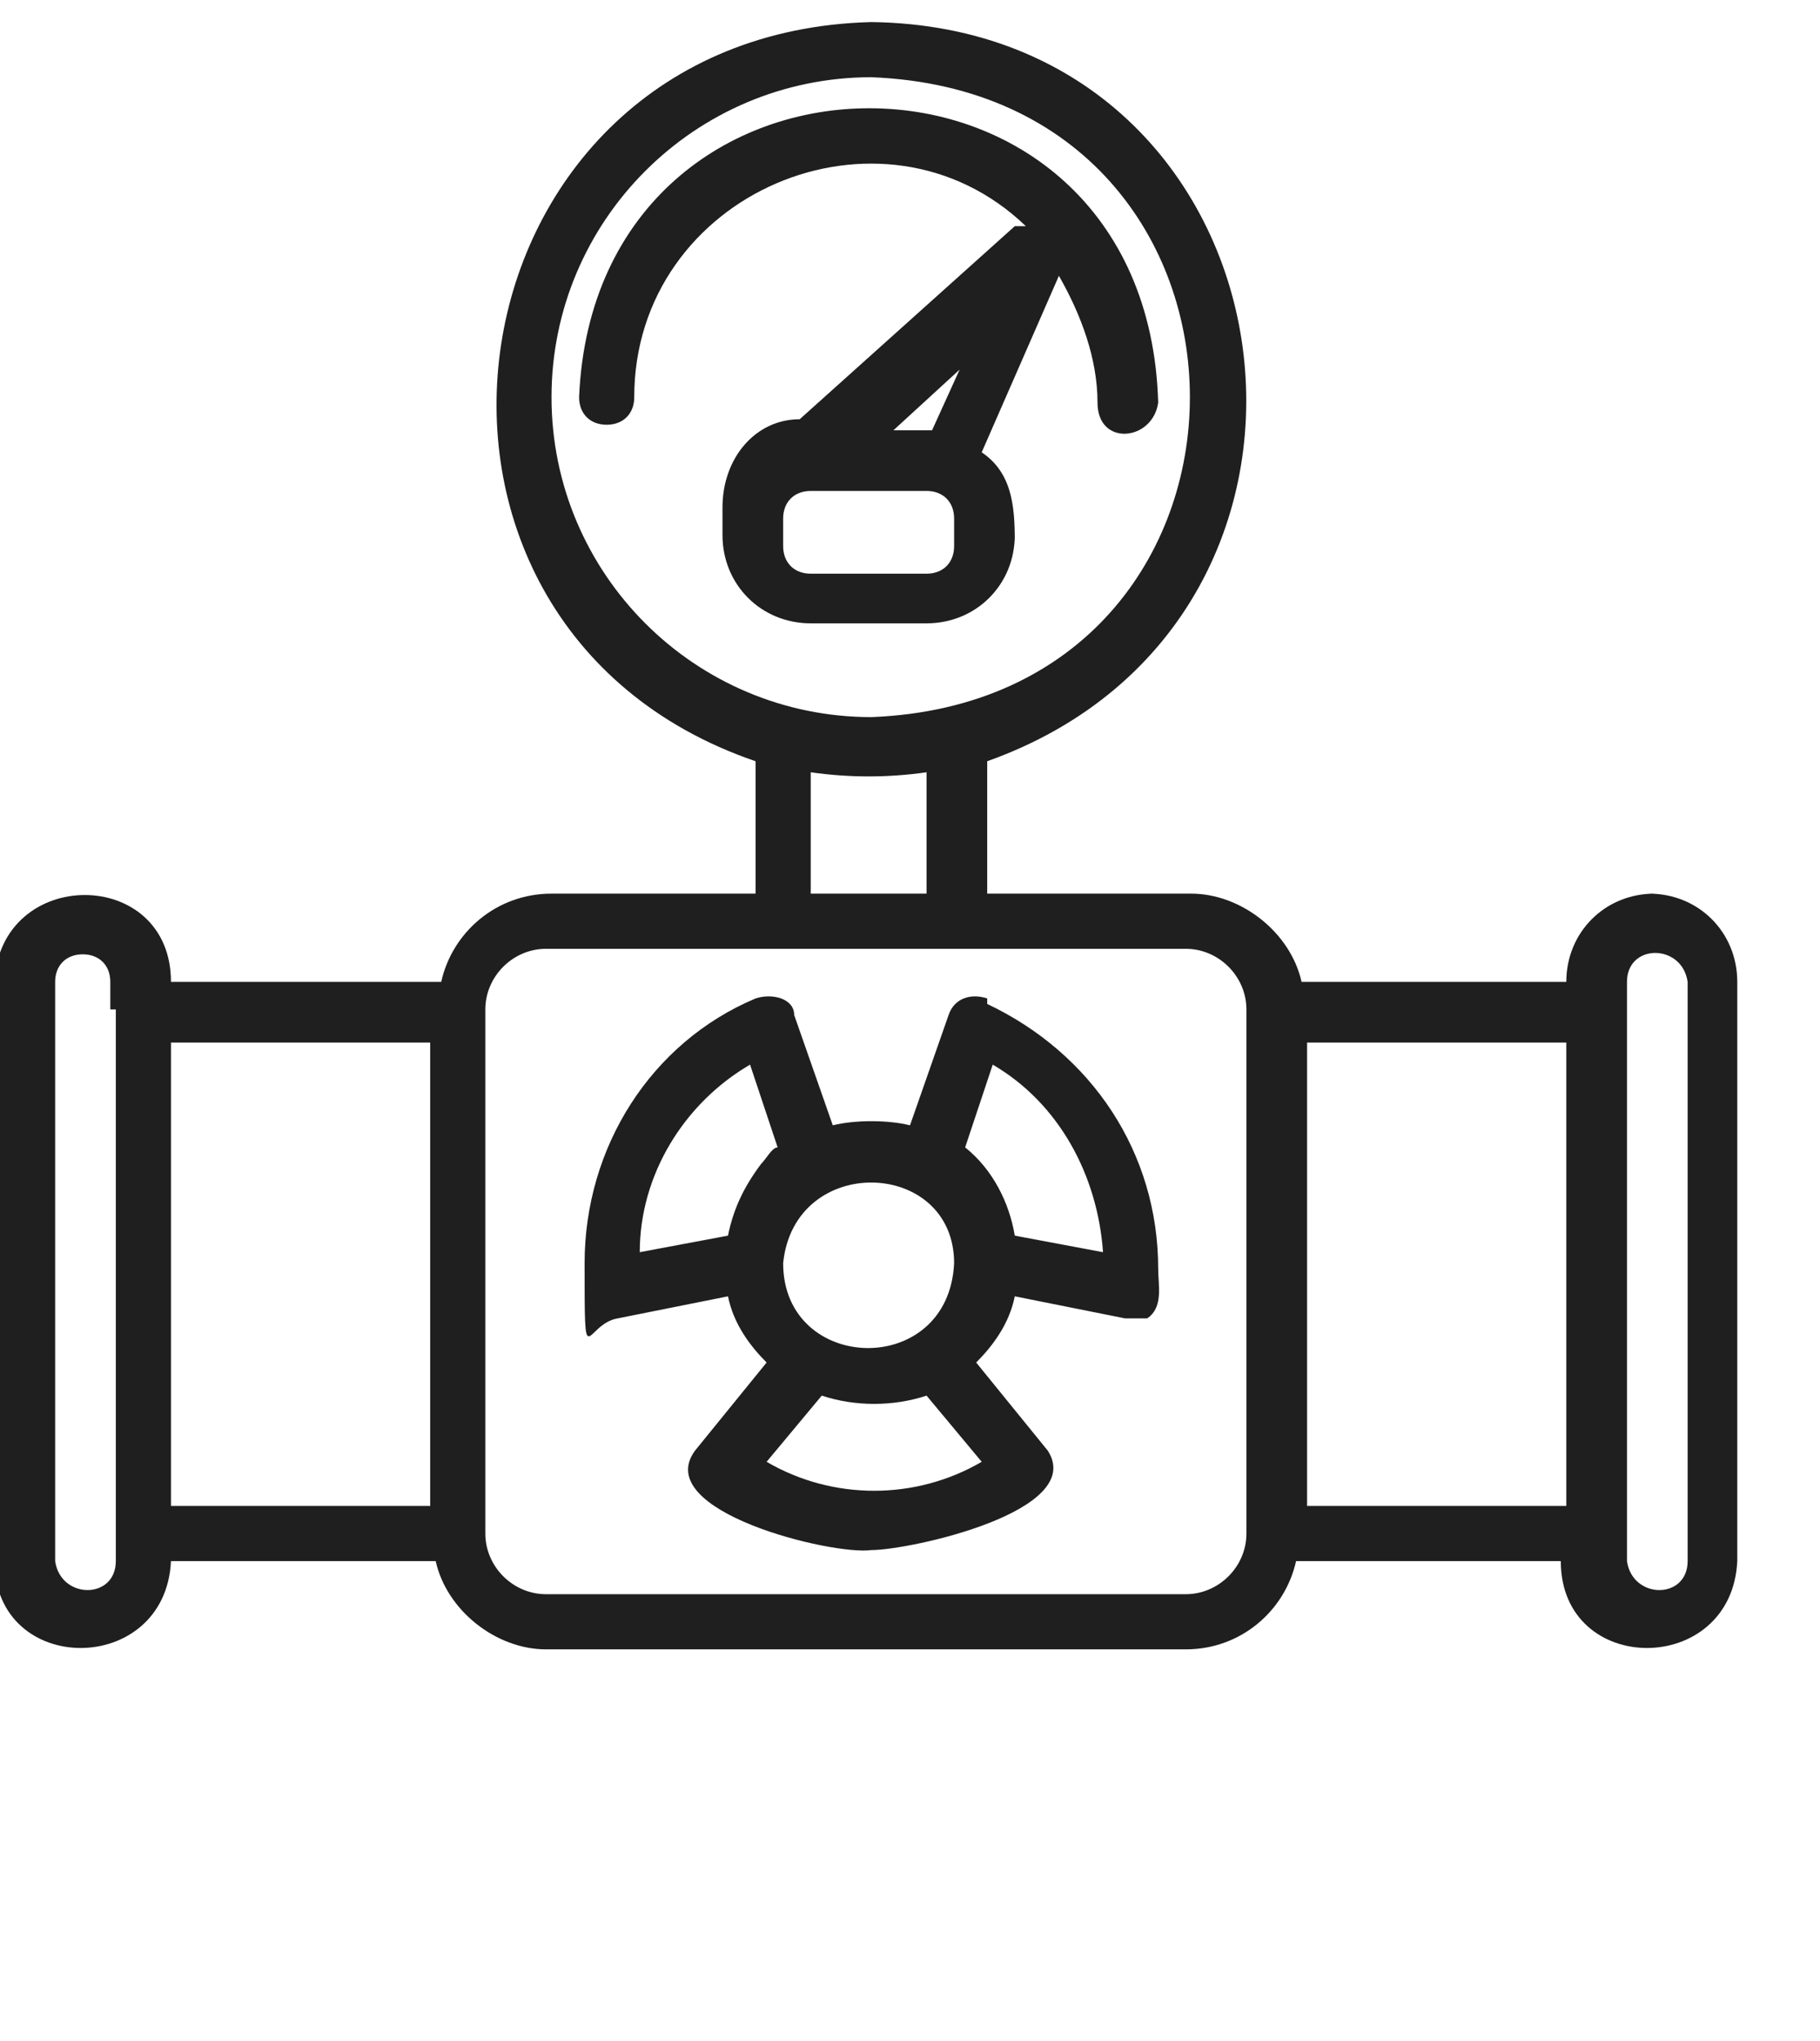
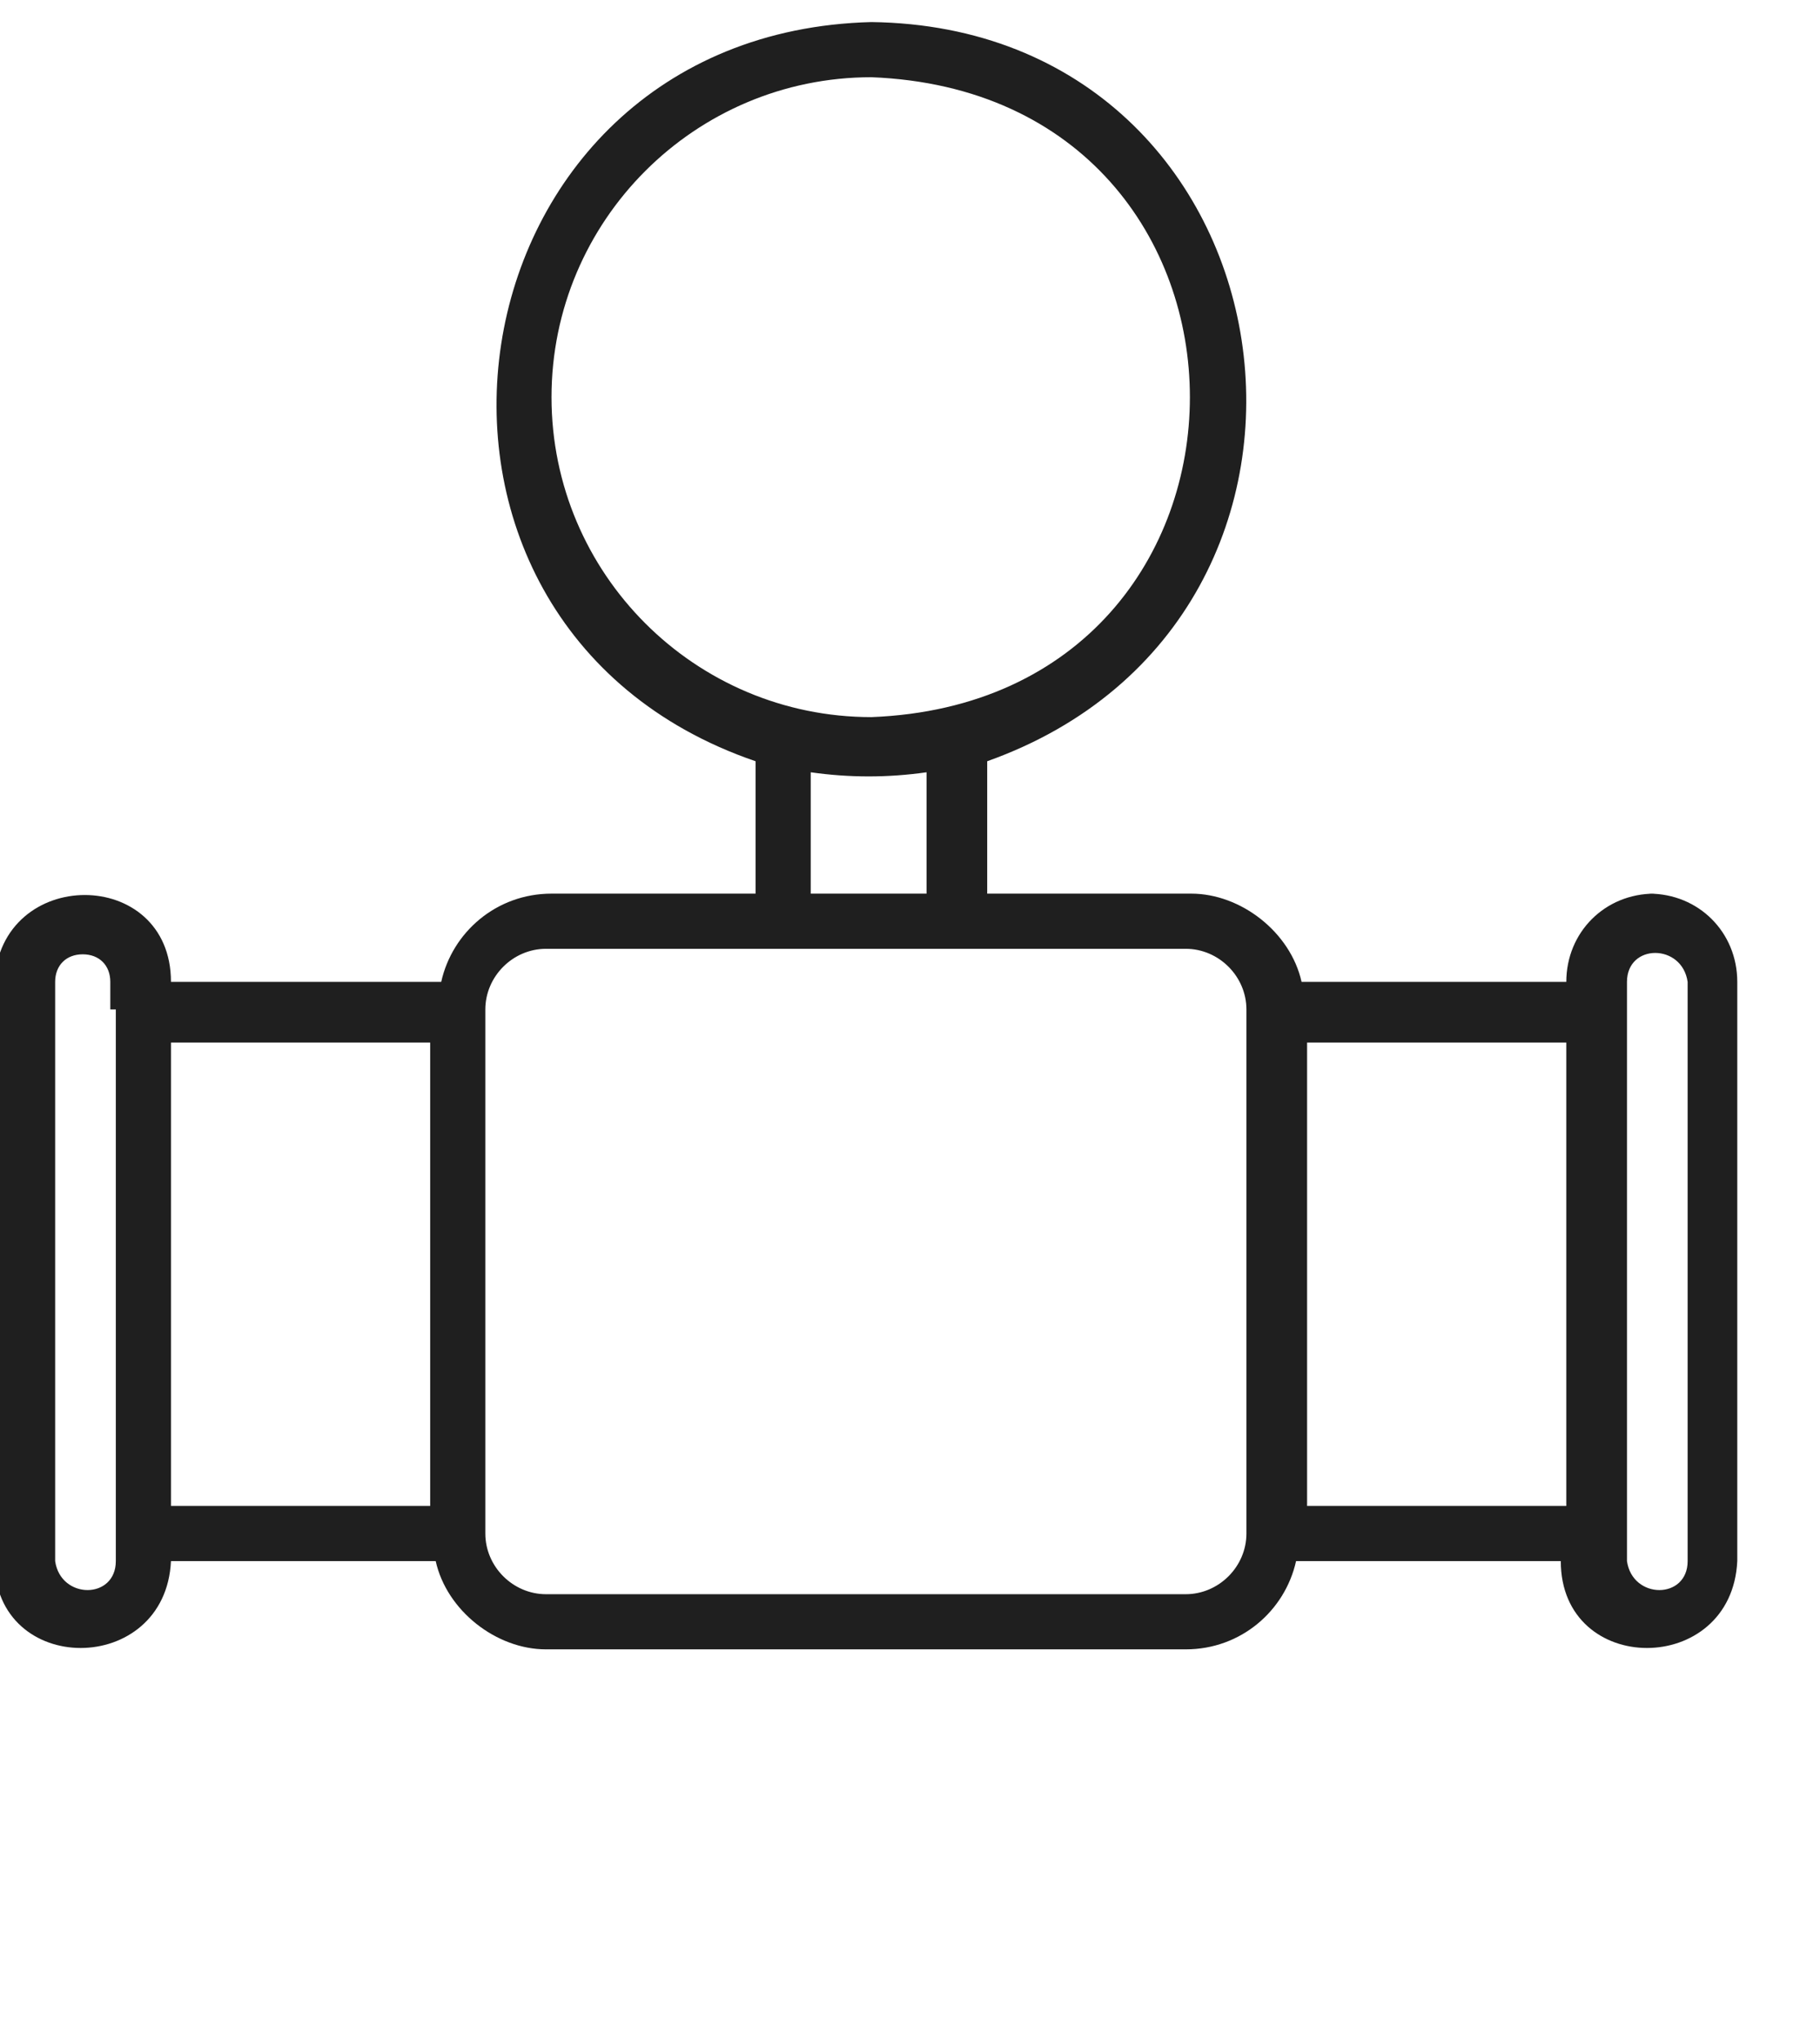
<svg xmlns="http://www.w3.org/2000/svg" id="Layer_1" version="1.1" width="33" height="37" viewBox="0 0 33 37">
  <defs>
    <style>
      .st0 {
        fill: #1f1f1f;
      }
    </style>
  </defs>
-   <path class="st0" d="M17.9,18.1c-.3-.1-.6,0-.7.3l-.7,2c-.4-.1-1-.1-1.4,0l-.7-2c0-.3-.4-.4-.7-.3-1.9.8-3.1,2.7-3.1,4.8s0,1.1.6,1l2-.4c.1.5.4.9.7,1.2l-1.3,1.6c-.8,1.1,2.5,1.9,3.2,1.8.7,0,3.9-.7,3.2-1.8l-1.3-1.6c.3-.3.6-.7.7-1.2l2,.4h.4c.3-.2.2-.6.2-.9,0-2.1-1.2-3.9-3.1-4.8h0ZM17.3,22.9c-.1,2.1-3.1,2-3.1,0,.2-2,3.1-1.9,3.1,0ZM13.8,21.1c-.3.4-.5.8-.6,1.3l-1.6.3c0-1.4.8-2.7,2-3.4l.5,1.5c-.1,0-.2.2-.3.3h0ZM17.8,26.5c-1.2.7-2.7.7-3.9,0l1-1.2c.6.2,1.3.2,1.9,0l1,1.2ZM18.4,22.4c-.1-.6-.4-1.2-.9-1.6l.5-1.5c1.2.7,1.9,2,2,3.4l-1.6-.3Z" />
  <path class="st0" d="M30,16.2c-.9,0-1.6.7-1.6,1.6h-4.8c-.2-.9-1.1-1.6-2-1.6h-3.7v-2.4C25.2,11.2,23.6.5,15.8.4c-7.8.2-9.4,10.9-2.1,13.4v2.4h-3.7c-1,0-1.8.7-2,1.6H3.1c0-2.1-3.1-2.1-3.2,0v10.5c0,2.1,3.1,2.1,3.2,0h4.8c.2.9,1.1,1.6,2,1.6h11.6c1,0,1.8-.7,2-1.6h4.8c0,2.1,3.1,2.1,3.2,0v-10.5c0-.9-.7-1.6-1.6-1.6h.1ZM2.1,18.3v10c0,.7-1,.7-1.1,0v-10.5c0-.3.2-.5.5-.5s.5.2.5.5v.5h.1ZM7.9,27.3H3.1v-8.4h4.7v8.4h.1ZM10,7.2c0-3.2,2.6-5.8,5.8-5.8,7.7.3,7.7,11.3,0,11.6-3.2,0-5.8-2.6-5.8-5.8h0ZM16.8,14v2.2h-2.1v-2.2c.7.1,1.4.1,2.1,0ZM22.6,27.8c0,.6-.5,1.1-1.1,1.1h-11.6c-.6,0-1.1-.5-1.1-1.1v-9.5c0-.6.5-1.1,1.1-1.1h11.6c.6,0,1.1.5,1.1,1.1v9.5ZM28.4,27.3h-4.7v-8.4h4.7s0,8.4,0,8.4ZM30.6,28.3c0,.7-1,.7-1.1,0v-10.5c0-.7,1-.7,1.1,0v10.5h0Z" />
-   <path class="st0" d="M18.4,9.9c0-.6,0-1.3-.6-1.7l1.4-3.2c.4.7.7,1.5.7,2.3s1,.7,1.1,0c-.2-7.1-10.2-7.1-10.5-.1,0,.3.2.5.5.5s.5-.2.5-.5c0-3.7,4.5-5.6,7.1-3.1,0,0-.1,0-.2,0l-3.9,3.5c-.8,0-1.4.7-1.4,1.6v.5c0,.9.7,1.6,1.6,1.6h2.1c.9,0,1.6-.7,1.6-1.6h0ZM17.4,6.7l-.5,1.1h-.7l1.2-1.1ZM14.2,9.9v-.5c0-.3.2-.5.5-.5h2.1c.3,0,.5.2.5.5v.5c0,.3-.2.5-.5.5h-2.1c-.3,0-.5-.2-.5-.5Z" />
</svg>